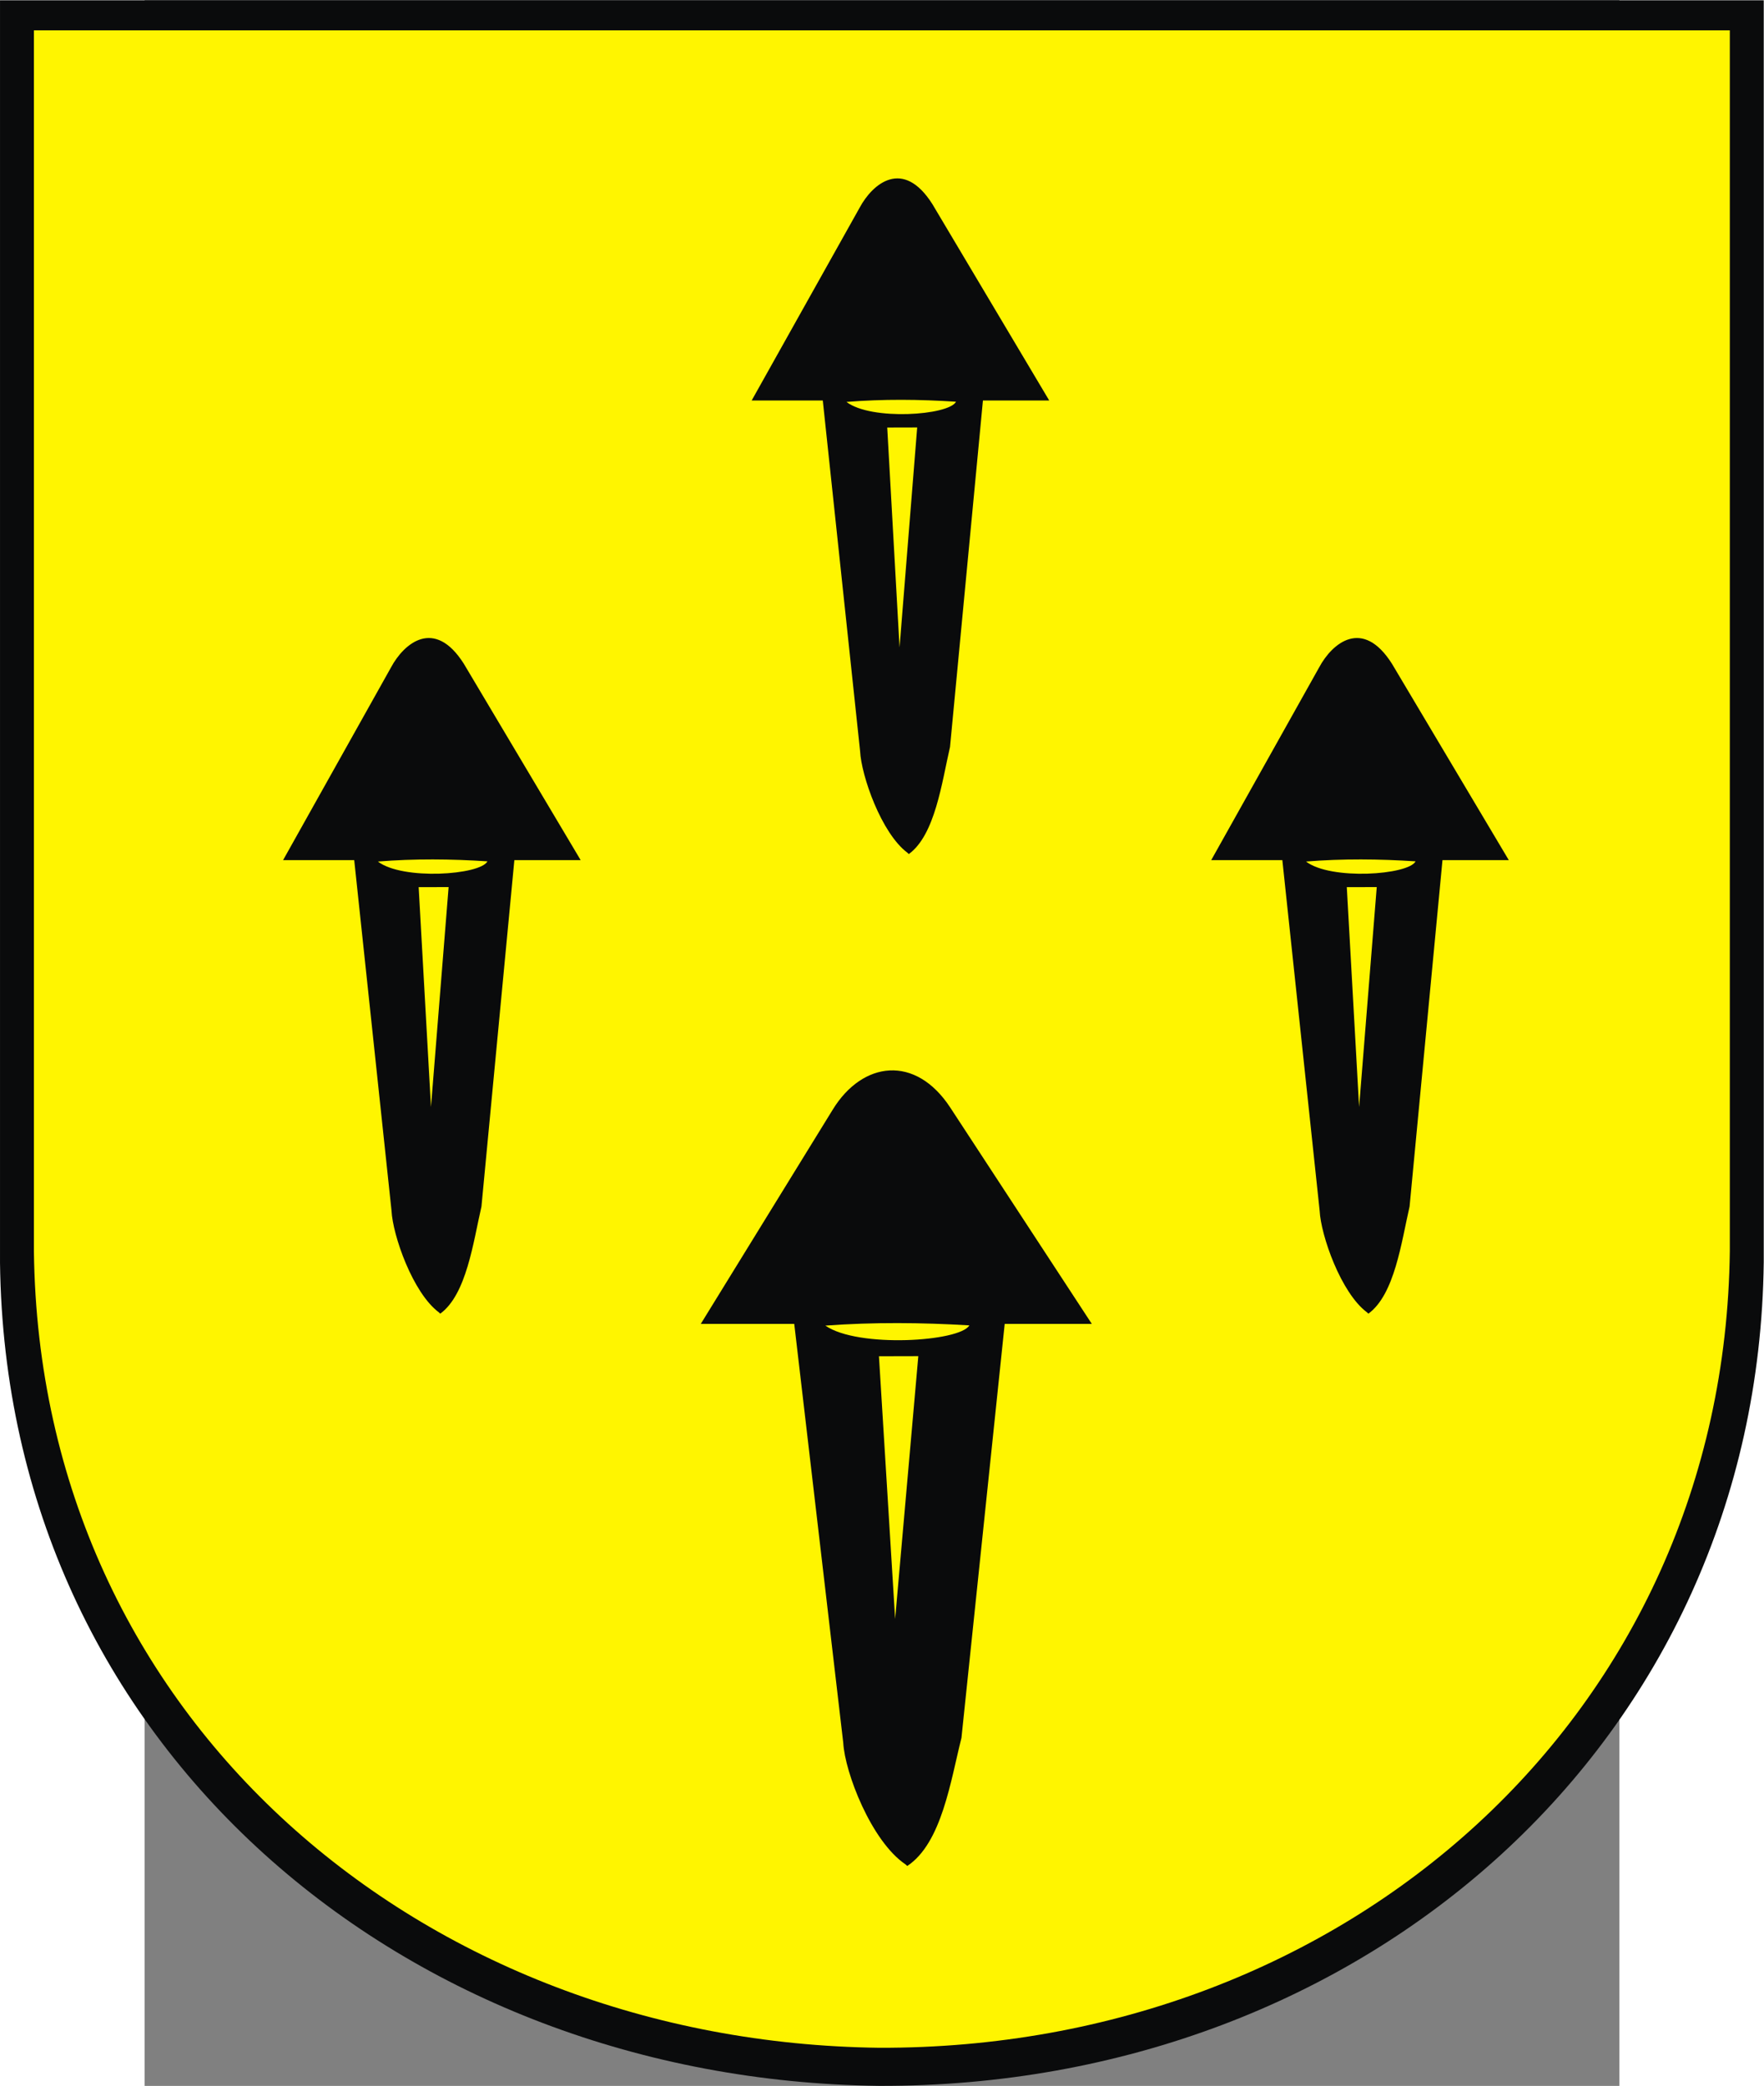
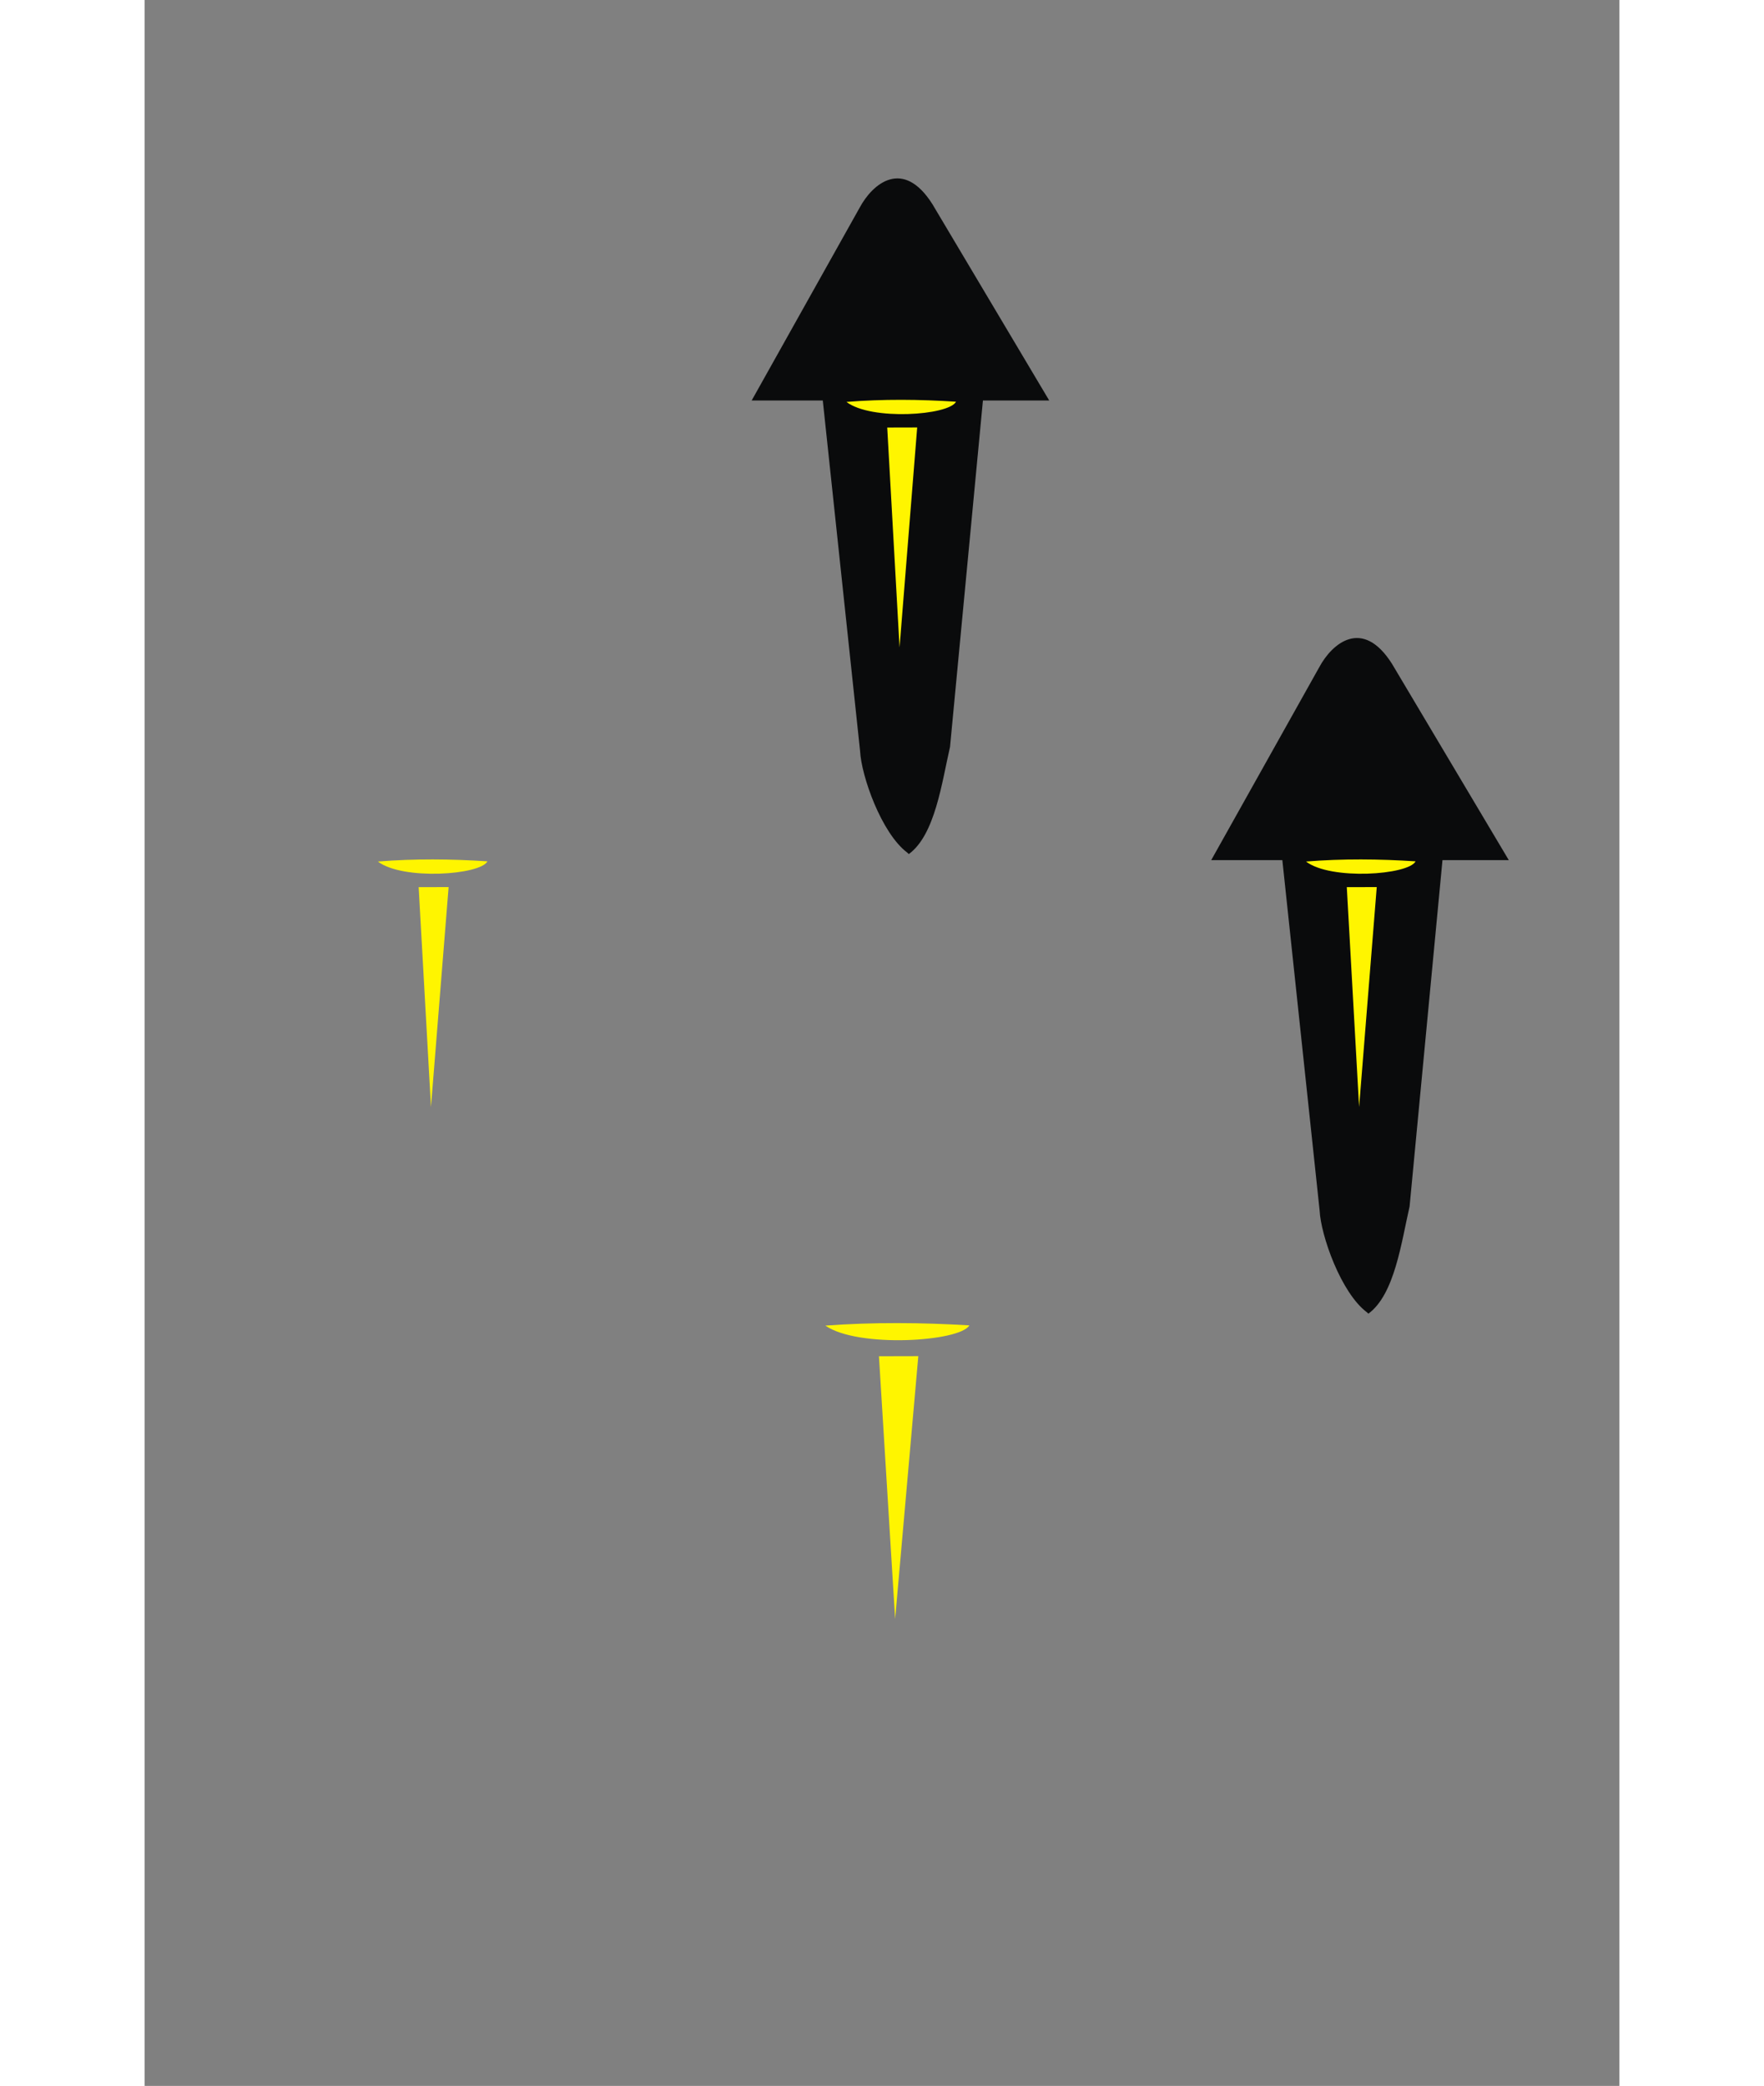
<svg xmlns="http://www.w3.org/2000/svg" xmlns:ns1="http://sodipodi.sourceforge.net/DTD/sodipodi-0.dtd" xmlns:ns2="http://www.inkscape.org/namespaces/inkscape" xml:space="preserve" width="744.094" height="879.774" style="shape-rendering:geometricPrecision; text-rendering:geometricPrecision; image-rendering:optimizeQuality; fill-rule:evenodd; clip-rule:evenodd" viewBox="0 0 210 297" id="svg2" ns1:version="0.32" ns2:version="0.91 r13725" ns1:docname="herb rajgrodu.svg" ns2:output_extension="org.inkscape.output.svg.inkscape" version="1.0">
  <rect x="0" y="0" width="210" height="297" fill="#808080" stroke="none" />
  <defs id="defs4">
    <style type="text/css" id="style6">
   
    .fil0 {fill:#0A0B0C}
    .fil1 {fill:#FFF500}
   
  </style>
  </defs>
  <g ns2:groupmode="layer" id="layer1" ns2:label="Herb Rajgrod" style="display:inline">
    <g style="clip-rule:evenodd;fill-rule:evenodd;image-rendering:optimizeQuality;shape-rendering:geometricPrecision;text-rendering:geometricPrecision" id="Warstwa_x0020_1" transform="matrix(1.196,0,0,1.196,-20.598,-29.09)">
      <g id="_74081024">
-         <path ns2:connector-curvature="0" id="_74643240" class="fil0" d="m -1e-4,24.354 210,0 0,150.232 c -0.674,57.016 -47.475,98.243 -105.333,98.059 C 48.274,271.97 0.702,232.369 9e-4,174.651 l 0,-150.297 -0.001,-10e-5 z" style="fill:#0a0b0c" />
-         <path ns2:connector-curvature="0" id="_74643168" class="fil1" d="m 4.038,27.935 201.923,0 0,145.322 c -0.648,55.152 -45.649,95.032 -101.282,94.854 C 50.455,267.458 4.713,229.151 4.038,173.32 l 0,-145.385 0,10e-5 z" style="fill:#fff500" />
        <g id="g13">
          <path ns2:connector-curvature="0" id="_74643096" class="fil0" d="m 89.495,72.004 8.47,0 4.441,41.734 c 0.14,2.923 2.53,9.799 5.645,12.111 0,0 0.153,0.153 0.153,0.153 3.134,-2.277 3.933,-8.522 4.91,-12.757 l 3.918,-41.241 7.894,0 -13.912,-23.38 c -3.506,-5.527 -7.128,-2.433 -8.659,0.421 l -12.859,22.959 0,0 z" style="fill:#0a0b0c" />
          <path ns2:connector-curvature="0" id="_74643024" class="fil1" d="m 113.829,72.148 c -4.33,-0.283 -8.675,-0.328 -13.047,0.023 2.943,2.255 12.199,1.605 13.047,-0.023 z m -8.191,3.074 1.467,26.172 2.1,-26.181 -3.567,0.009 z" style="fill:#fff500" />
        </g>
        <g id="g17">
-           <path ns2:connector-curvature="0" id="_74642928" class="fil0" d="m 33.705,126.721 8.47,0 4.441,41.734 c 0.14,2.923 2.53,9.799 5.645,12.111 0,0 0.153,0.153 0.153,0.153 3.134,-2.277 3.933,-8.521 4.91,-12.757 l 3.918,-41.241 7.894,0 -13.912,-23.38 c -3.506,-5.527 -7.128,-2.433 -8.659,0.421 l -12.859,22.959 0,0 z" style="fill:#0a0b0c" />
          <path ns2:connector-curvature="0" id="_74081360" class="fil1" d="m 58.039,126.866 c -4.33,-0.283 -8.675,-0.328 -13.047,0.023 2.943,2.255 12.199,1.605 13.047,-0.023 z m -8.191,3.074 1.466,26.172 2.1,-26.181 -3.567,0.009 z" style="fill:#fff500" />
        </g>
        <g id="g21">
          <path ns2:connector-curvature="0" id="_74081264" class="fil0" d="m 144.212,126.721 8.47,0 4.441,41.734 c 0.14,2.923 2.53,9.799 5.645,12.111 0,0 0.153,0.153 0.153,0.153 3.134,-2.277 3.933,-8.521 4.91,-12.757 l 3.918,-41.241 7.894,0 -13.912,-23.38 c -3.506,-5.527 -7.128,-2.433 -8.659,0.421 l -12.859,22.959 0,0 z" style="fill:#0a0b0c" />
          <path ns2:connector-curvature="0" id="_74081192" class="fil1" d="m 168.547,126.866 c -4.33,-0.283 -8.675,-0.328 -13.047,0.023 2.943,2.255 12.199,1.605 13.047,-0.023 z m -8.191,3.074 1.466,26.172 2.1,-26.181 -3.567,0.009 z" style="fill:#fff500" />
        </g>
-         <path ns2:connector-curvature="0" id="_74081096" class="fil0" d="m 83.436,181.937 11.131,0 5.836,49.875 c 0.185,3.494 3.324,11.71 7.419,14.474 0,0 0.201,0.183 0.201,0.183 4.119,-2.721 5.169,-10.184 6.453,-15.246 l 5.149,-49.286 10.375,0 -16.851,-25.75 c -4.147,-6.337 -10.44,-5.54 -13.984,0.214 l -15.728,25.536 0,0 z" style="fill:#0a0b0c" />
        <path ns2:connector-curvature="0" id="_74080952" class="fil1" d="m 115.417,182.109 c -5.69,-0.338 -11.401,-0.392 -17.147,0.028 3.868,2.695 16.033,1.918 17.147,-0.028 z m -10.765,3.674 1.927,31.278 2.76,-31.288 -4.687,0.011 0,0 z" style="fill:#fff500" />
      </g>
    </g>
  </g>
</svg>